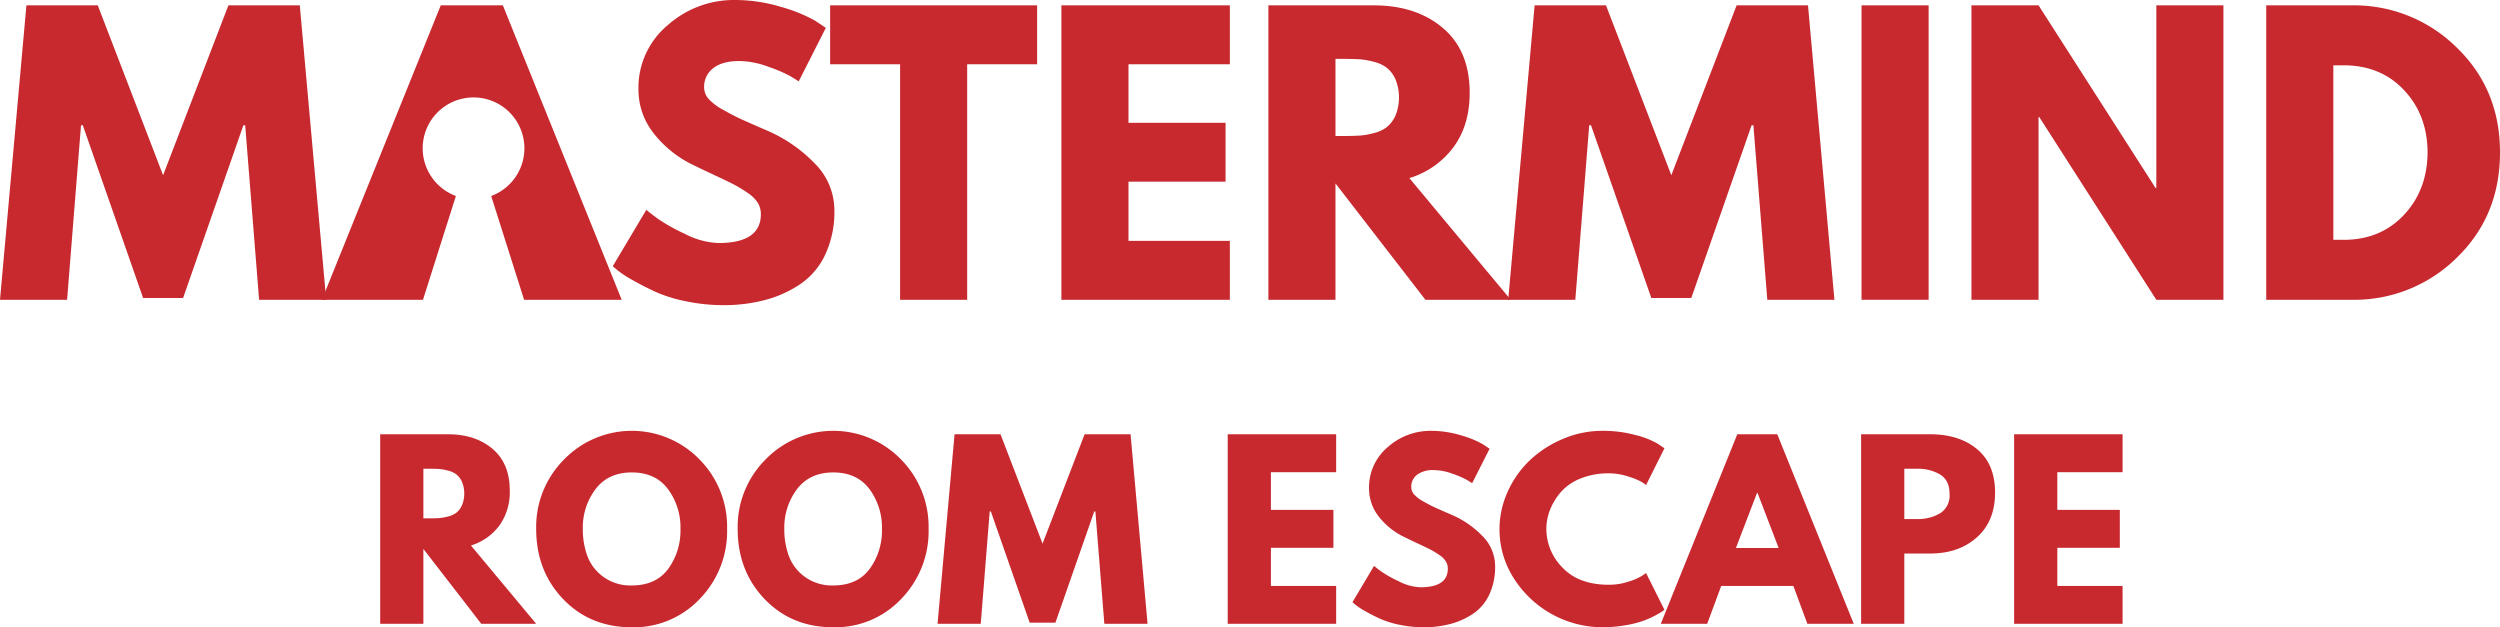
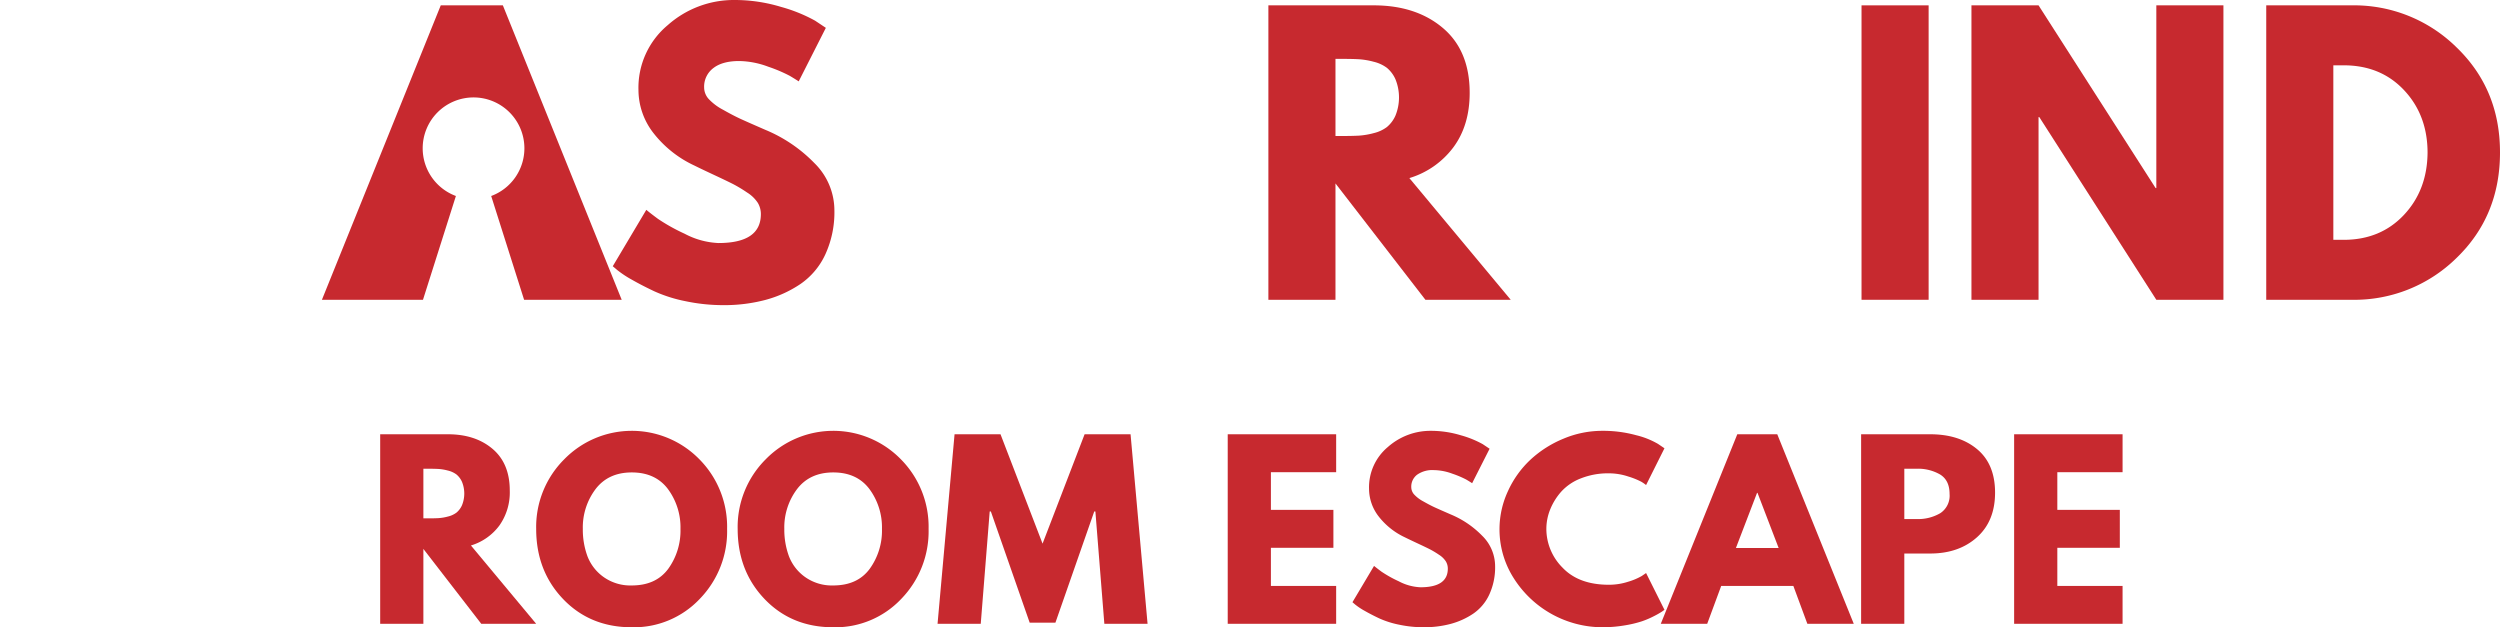
<svg xmlns="http://www.w3.org/2000/svg" width="690.841" height="173.334" viewBox="0 0 690.841 173.334">
  <defs>
    <style>.a{fill:#c7292f;}</style>
  </defs>
  <g transform="translate(105.06 119.053)">
    <path class="a" d="M-11.775,4550.308H6.954q7.554,0,12.317,4.032t4.761,11.523a15.831,15.831,0,0,1-2.889,9.682,15.25,15.25,0,0,1-7.841,5.492l18.03,21.648H16.159l-16-20.7v20.7H-11.775ZM.16,4573.544h1.4q1.65,0,2.794-.063a13.288,13.288,0,0,0,2.6-.445,6.355,6.355,0,0,0,2.349-1.079,5.575,5.575,0,0,0,1.524-2.031,8.576,8.576,0,0,0,0-6.476,5.588,5.588,0,0,0-1.524-2.032,6.386,6.386,0,0,0-2.349-1.079,13.432,13.432,0,0,0-2.6-.445q-1.143-.062-2.794-.063H.16Z" transform="translate(11.775 -4549.355)" />
    <path class="a" d="M120.321,4574.5a26.389,26.389,0,0,1,7.746-19.236,26.1,26.1,0,0,1,37.33-.032,26.476,26.476,0,0,1,7.682,19.268,26.785,26.785,0,0,1-7.555,19.332,25.035,25.035,0,0,1-18.792,7.842q-11.491,0-18.951-7.778T120.321,4574.5Zm12.888,0a21.331,21.331,0,0,0,1.27,7.524,12.545,12.545,0,0,0,4.444,5.746,12.763,12.763,0,0,0,7.809,2.349q6.666,0,10.063-4.571a18,18,0,0,0,3.4-11.047,17.811,17.811,0,0,0-3.46-11.015q-3.461-4.6-10-4.6-6.476,0-10,4.6A17.59,17.59,0,0,0,133.209,4574.5Z" transform="translate(-77.214 -4547.39)" />
    <path class="a" d="M290.942,4574.5a26.388,26.388,0,0,1,7.745-19.236,26.1,26.1,0,0,1,37.33-.032A26.476,26.476,0,0,1,343.7,4574.5a26.785,26.785,0,0,1-7.555,19.332,25.034,25.034,0,0,1-18.792,7.842q-11.491,0-18.951-7.778T290.942,4574.5Zm12.888,0a21.332,21.332,0,0,0,1.27,7.524,12.544,12.544,0,0,0,4.444,5.746,12.762,12.762,0,0,0,7.809,2.349q6.666,0,10.063-4.571a18,18,0,0,0,3.4-11.047,17.811,17.811,0,0,0-3.46-11.015q-3.461-4.6-10-4.6-6.476,0-10,4.6A17.589,17.589,0,0,0,303.83,4574.5Z" transform="translate(-192.157 -4547.39)" />
    <path class="a" d="M506.292,4602.684l-2.476-31.044H503.5l-10.729,30.728h-7.111l-10.729-30.728h-.318l-2.476,31.044H460.2l4.7-52.376h12.7l11.618,30.22,11.618-30.22h12.7l4.7,52.376Z" transform="translate(-306.181 -4549.355)" />
    <path class="a" d="M735.881,4550.308v10.475H717.85V4571.2h17.269v10.475H717.85v10.54h18.03v10.474H705.915v-52.376Z" transform="translate(-471.712 -4549.355)" />
    <path class="a" d="M833.2,4547.39a28.388,28.388,0,0,1,8.316,1.237,27.473,27.473,0,0,1,6.031,2.445l1.9,1.27-4.825,9.523c-.381-.255-.91-.582-1.587-.985a26.025,26.025,0,0,0-3.809-1.62,15.322,15.322,0,0,0-5.206-1.016,7.307,7.307,0,0,0-4.6,1.27,4.129,4.129,0,0,0-1.619,3.428,3.068,3.068,0,0,0,.762,2,9.514,9.514,0,0,0,2.6,1.969q1.841,1.047,3.238,1.682t4.317,1.905a26.052,26.052,0,0,1,8.666,5.873,11.8,11.8,0,0,1,3.587,8.411,17.963,17.963,0,0,1-1.619,7.873,12.972,12.972,0,0,1-4.444,5.27,20.727,20.727,0,0,1-6.253,2.825,28.568,28.568,0,0,1-7.428.921,32.443,32.443,0,0,1-6.73-.7,25.414,25.414,0,0,1-5.523-1.745q-2.223-1.049-4-2.064a18.074,18.074,0,0,1-2.6-1.713l-.825-.7,5.968-10.032q.762.635,2.1,1.62a33.491,33.491,0,0,0,4.73,2.635,14.049,14.049,0,0,0,6,1.65q7.554,0,7.555-5.143a3.9,3.9,0,0,0-.539-2,6.139,6.139,0,0,0-1.9-1.841,24.687,24.687,0,0,0-2.413-1.46q-1.047-.538-3.428-1.651t-3.524-1.682a19.817,19.817,0,0,1-7.365-5.873,12.514,12.514,0,0,1-2.6-7.586,14.5,14.5,0,0,1,5.206-11.523A17.7,17.7,0,0,1,833.2,4547.39Z" transform="translate(-542.877 -4547.39)" />
    <path class="a" d="M966.285,4589.926a17.2,17.2,0,0,0,5.3-.826,17.47,17.47,0,0,0,3.778-1.586l1.206-.826,5.079,10.159q-.254.19-.7.507a22.936,22.936,0,0,1-2.063,1.175,24.337,24.337,0,0,1-3.46,1.492,31.51,31.51,0,0,1-4.825,1.143,36.676,36.676,0,0,1-6.158.509,29.087,29.087,0,0,1-24.379-13.46,25.087,25.087,0,0,1-1.651-24.188,27.382,27.382,0,0,1,6.253-8.7,30.376,30.376,0,0,1,9.11-5.777,27.6,27.6,0,0,1,10.666-2.158,34.455,34.455,0,0,1,9.365,1.206,22.362,22.362,0,0,1,6.063,2.412l1.778,1.206-5.079,10.159a10.637,10.637,0,0,0-1.333-.92,20.547,20.547,0,0,0-3.555-1.429,16.976,16.976,0,0,0-5.4-.889,20.377,20.377,0,0,0-7.745,1.4,14.164,14.164,0,0,0-5.429,3.683,16.978,16.978,0,0,0-3.047,4.92,14.4,14.4,0,0,0-1.047,5.364,15.159,15.159,0,0,0,4.476,10.7Q957.968,4589.925,966.285,4589.926Z" transform="translate(-626.757 -4547.39)" />
    <path class="a" d="M1104.825,4550.308l21.141,52.376h-12.824l-3.873-10.474h-19.935l-3.872,10.474h-12.825l21.141-52.376Zm.381,31.427-5.841-15.238h-.127l-5.841,15.238Z" transform="translate(-718.762 -4549.355)" />
    <path class="a" d="M1242.283,4550.308h19.11q8,0,12.951,4.127t4.952,12q0,7.873-5.016,12.348t-12.888,4.477h-7.174v19.426h-11.936Zm11.936,23.427h3.365a12.144,12.144,0,0,0,6.571-1.619,5.784,5.784,0,0,0,2.571-5.3q0-3.746-2.571-5.366a12.149,12.149,0,0,0-6.571-1.618h-3.365Z" transform="translate(-833.047 -4549.355)" />
    <path class="a" d="M1401.817,4550.308v10.475h-18.03V4571.2h17.269v10.475h-17.269v10.54h18.03v10.474h-29.966v-52.376Z" transform="translate(-920.333 -4549.355)" />
  </g>
-   <path class="a" d="M-262.12,4268.463l-3.846-48.226h-.493l-16.667,47.733h-11.046l-16.667-47.733h-.493l-3.846,48.226h-18.541l7.3-81.362H-306.7l18.048,46.943L-270.6,4187.1h19.724l7.3,81.362Z" transform="translate(333.719 -4185.621)" />
  <path class="a" d="M218.816,4182.566a44.136,44.136,0,0,1,12.919,1.923,42.737,42.737,0,0,1,9.369,3.8l2.959,1.972-7.5,14.793q-.887-.591-2.465-1.528a40.353,40.353,0,0,0-5.917-2.515,23.773,23.773,0,0,0-8.087-1.578q-4.636,0-7.15,1.972a6.415,6.415,0,0,0-2.515,5.325,4.77,4.77,0,0,0,1.184,3.106,14.819,14.819,0,0,0,4.043,3.058q2.86,1.626,5.03,2.613t6.706,2.958a40.471,40.471,0,0,1,13.462,9.124,18.33,18.33,0,0,1,5.572,13.067,27.911,27.911,0,0,1-2.515,12.229,20.154,20.154,0,0,1-6.9,8.186,32.164,32.164,0,0,1-9.714,4.389,44.472,44.472,0,0,1-11.539,1.429A50.436,50.436,0,0,1,205.3,4265.8a39.5,39.5,0,0,1-8.58-2.712q-3.453-1.628-6.213-3.205a28.336,28.336,0,0,1-4.044-2.662l-1.282-1.085,9.27-15.583q1.184.988,3.254,2.516a51.817,51.817,0,0,0,7.347,4.093,21.831,21.831,0,0,0,9.32,2.564q11.735,0,11.736-7.989a6.046,6.046,0,0,0-.838-3.106,9.529,9.529,0,0,0-2.958-2.86,38.554,38.554,0,0,0-3.748-2.269q-1.627-.836-5.326-2.563t-5.473-2.614a30.774,30.774,0,0,1-11.44-9.123,19.442,19.442,0,0,1-4.043-11.785,22.522,22.522,0,0,1,8.087-17.9A27.5,27.5,0,0,1,218.816,4182.566Z" transform="translate(-15.852 -4182.566)" />
-   <path class="a" d="M369.237,4203.374V4187.1h57.2v16.273h-19.33v65.089H388.567v-65.089Z" transform="translate(-139.842 -4185.621)" />
-   <path class="a" d="M611.62,4187.1v16.273H583.612v16.174h26.825v16.273H583.612v16.37H611.62v16.272H565.071V4187.1Z" transform="translate(-271.77 -4185.621)" />
  <path class="a" d="M740.351,4187.1h29.094q11.735,0,19.132,6.263t7.4,17.9q0,8.974-4.488,15.04a23.68,23.68,0,0,1-12.18,8.531l28.009,33.629H783.745l-24.853-32.15v32.15H740.351Zm18.541,36.1h2.17q2.564,0,4.339-.1a20.808,20.808,0,0,0,4.044-.69,9.89,9.89,0,0,0,3.649-1.677,8.667,8.667,0,0,0,2.367-3.155,13.323,13.323,0,0,0,0-10.061,8.681,8.681,0,0,0-2.367-3.156,9.921,9.921,0,0,0-3.649-1.675,20.853,20.853,0,0,0-4.044-.691q-1.775-.1-4.339-.1h-2.17Z" transform="translate(-389.851 -4185.621)" />
-   <path class="a" d="M1015.035,4268.463l-3.846-48.226h-.493l-16.667,47.733H982.983l-16.667-47.733h-.493l-3.846,48.226H943.436l7.3-81.362h19.725l18.048,46.943,18.048-46.943h19.724l7.3,81.362Z" transform="translate(-526.663 -4185.621)" />
  <path class="a" d="M1261.169,4187.1v81.362h-18.541V4187.1Z" transform="translate(-728.22 -4185.621)" />
  <path class="a" d="M1354.251,4217.969v50.494H1335.71V4187.1h18.541l32.348,50.494h.2V4187.1h18.541v81.362H1386.8l-32.348-50.494Z" transform="translate(-790.927 -4185.621)" />
  <path class="a" d="M1585.337,4187.1h23.571a40.3,40.3,0,0,1,28.995,11.588q12.031,11.589,12.031,29.044,0,17.555-11.982,29.142a40.238,40.238,0,0,1-29.044,11.588h-23.571Zm18.541,64.794h2.86q10.156,0,16.618-6.854t6.559-17.209q0-10.355-6.46-17.259t-16.717-6.9h-2.86Z" transform="translate(-959.093 -4185.621)" />
  <path class="a" d="M-11.12,4187.1H-28.28l-32.841,81.362h27.928l9.095-28.682a14.058,14.058,0,0,1-9.176-13.183,14.054,14.054,0,0,1,14.053-14.054A14.054,14.054,0,0,1-5.168,4226.6a14.058,14.058,0,0,1-9.176,13.183l9.095,28.682h26.97Z" transform="translate(150.078 -4185.621)" />
</svg>